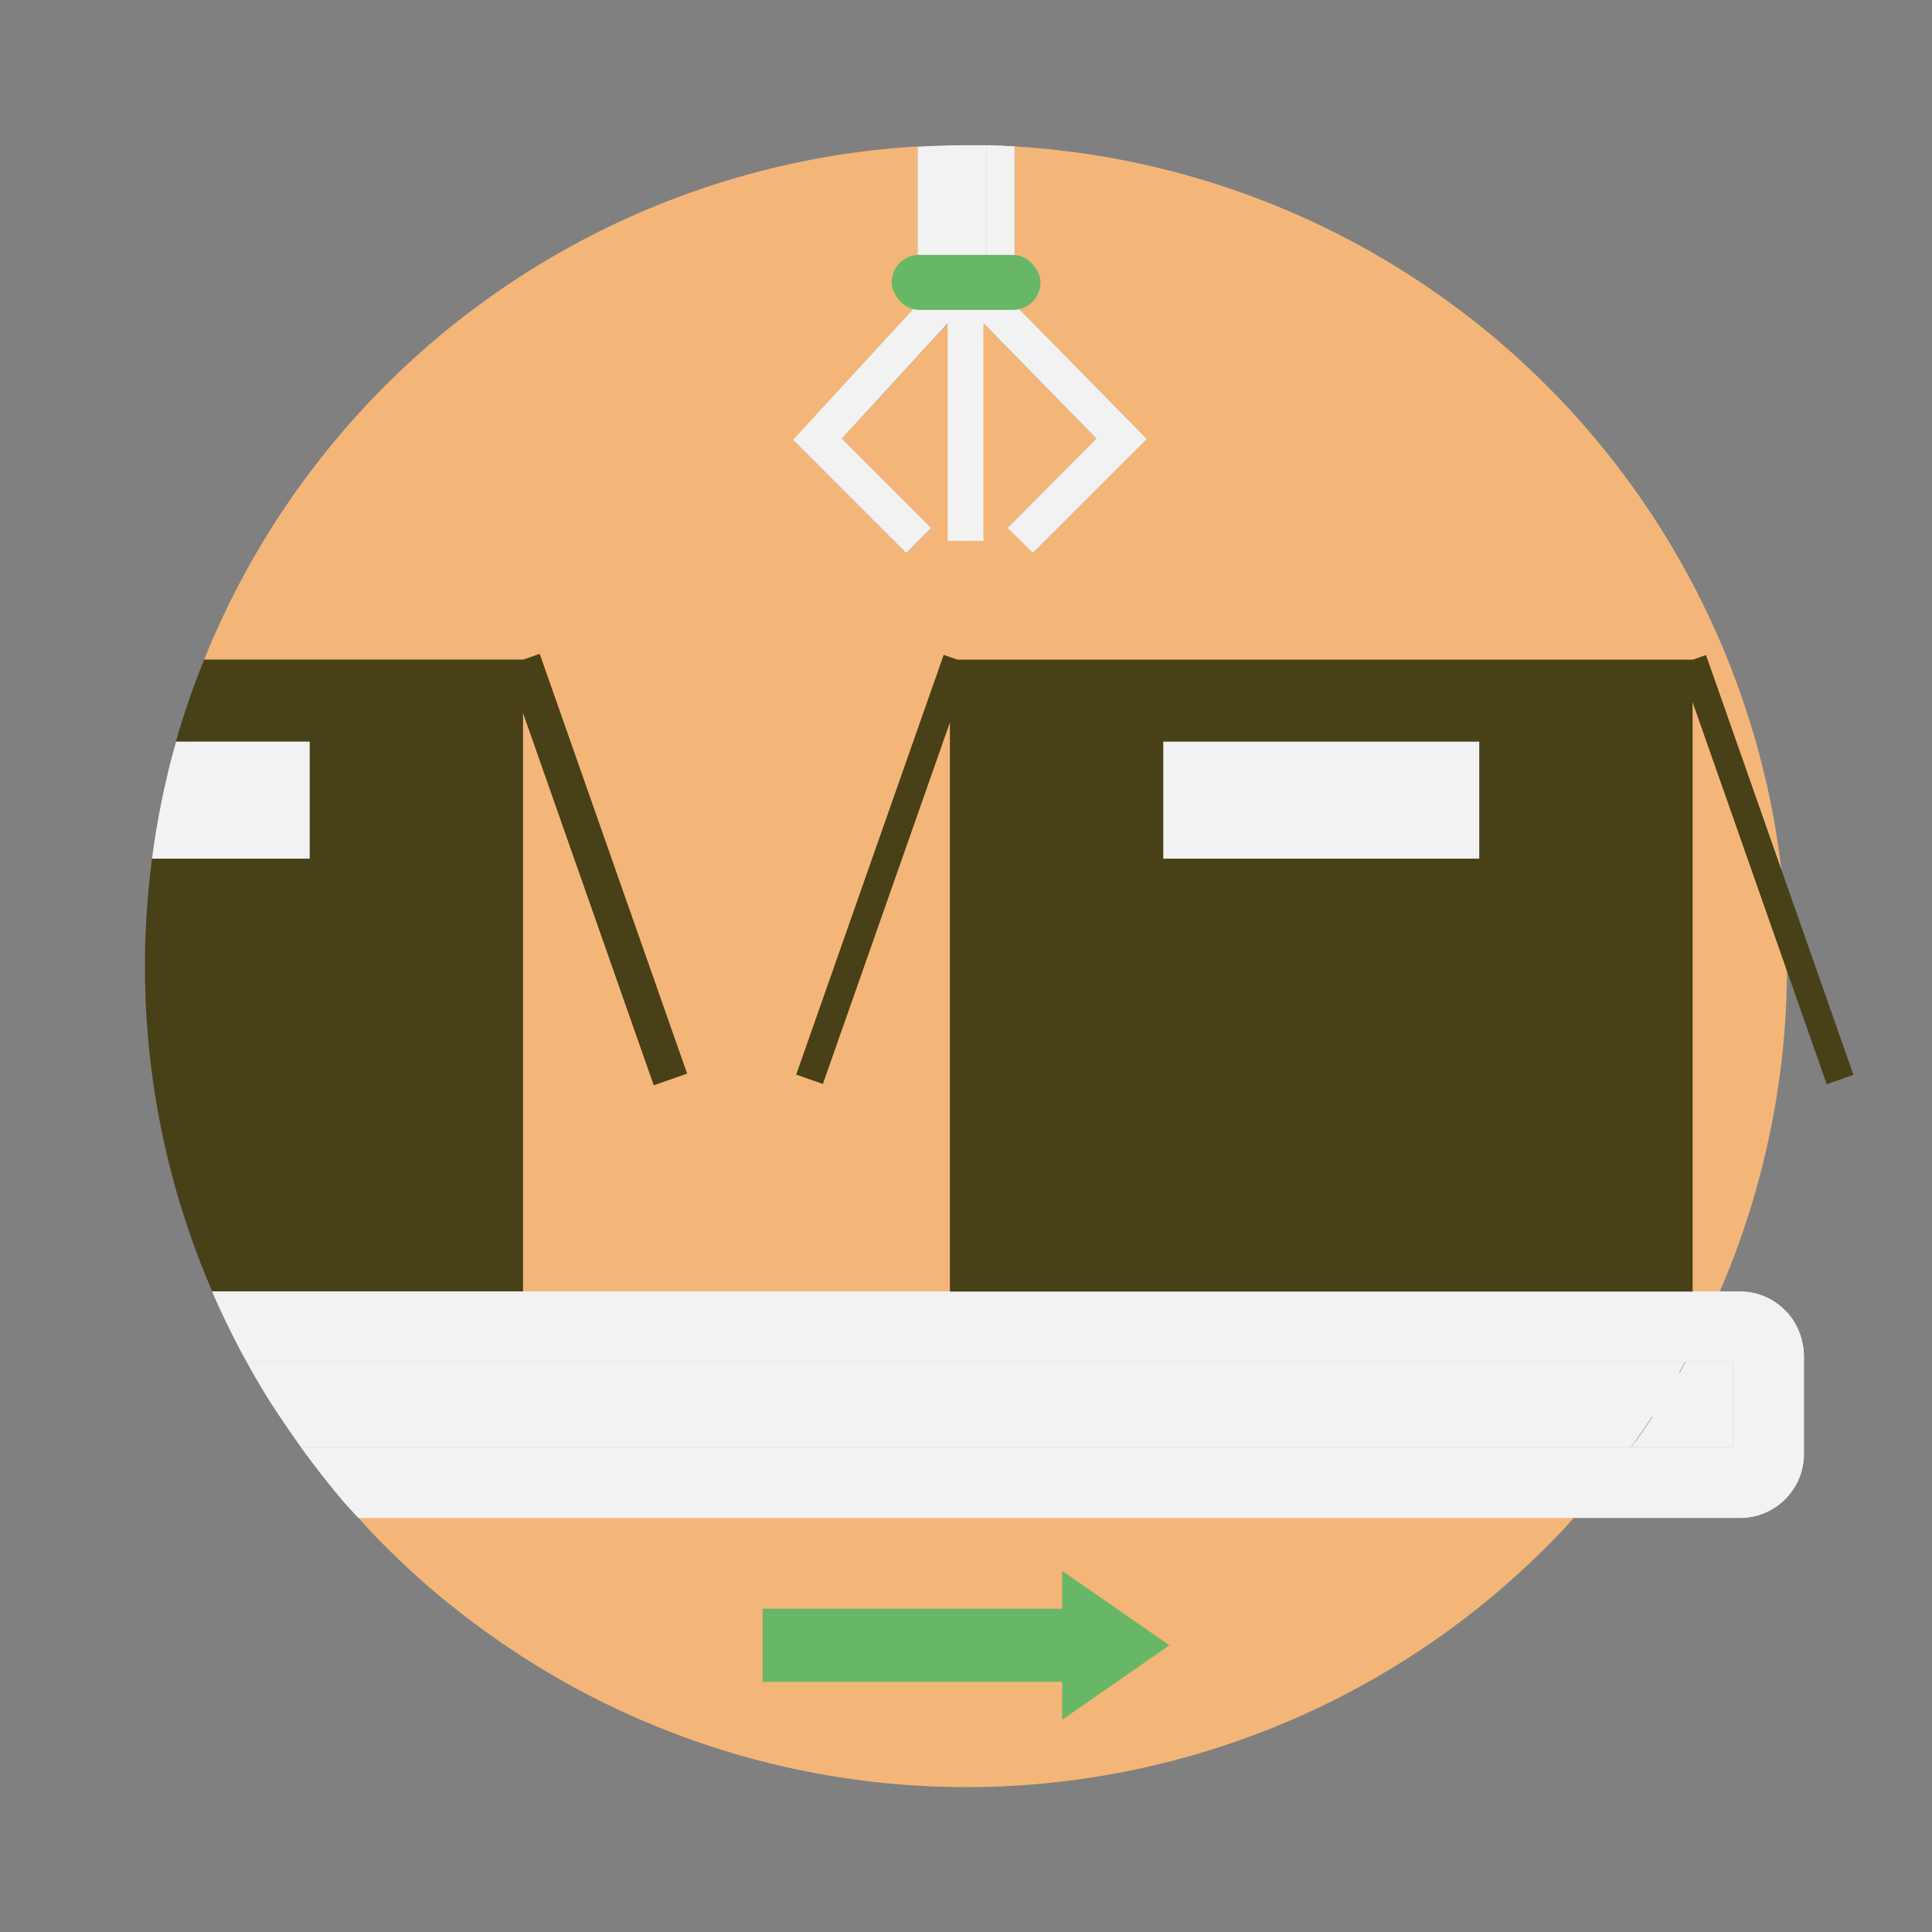
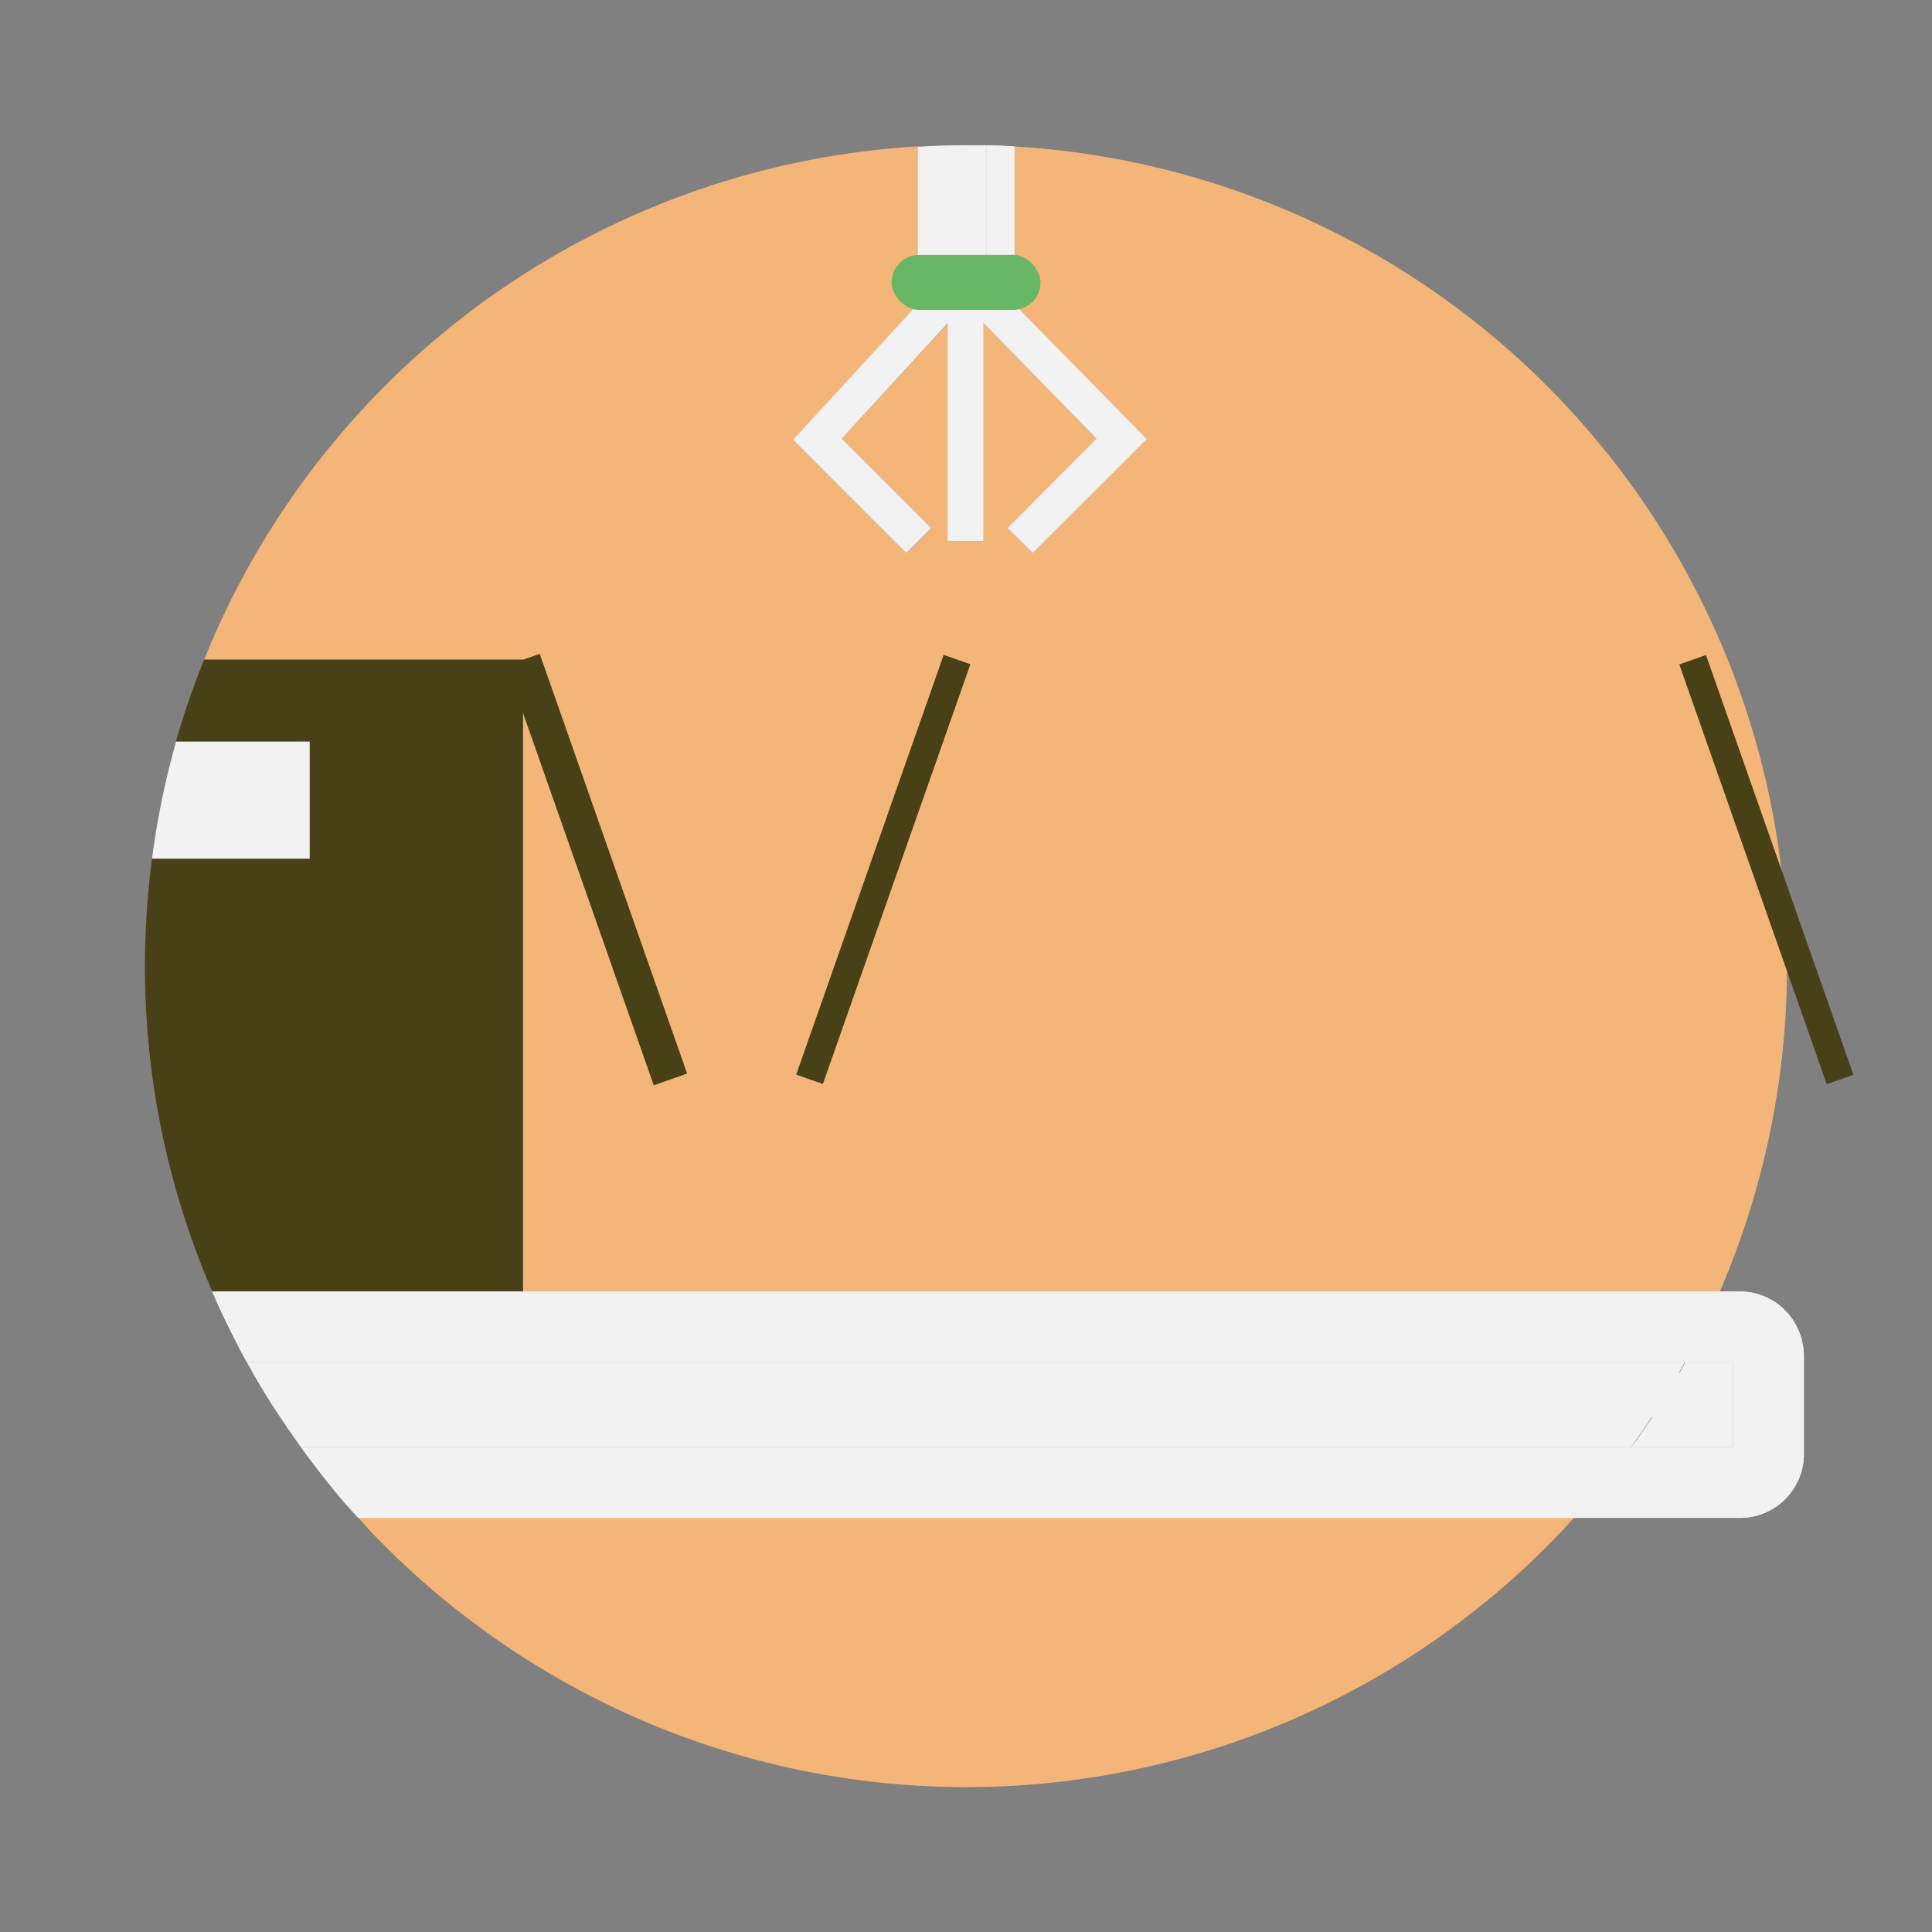
<svg xmlns="http://www.w3.org/2000/svg" viewBox="0 0 273.11 273.11">
  <rect x="0" y="0" width="273.11" height="273.11" fill="#808080" stroke="none" />
  <defs>
    <style>.cls-1{isolation:isolate;}.cls-2{fill:#f4b678;}.cls-3,.cls-4{fill:#f2f2f2;}.cls-4,.cls-6{mix-blend-mode:multiply;}.cls-5{fill:#484017;}.cls-7{fill:#68b766;}.cls-8{fill:none;}</style>
  </defs>
  <title>produktion_square</title>
  <g class="cls-1">
    <g id="Lager_2" data-name="Lager 2">
      <g id="Lager_1-2" data-name="Lager 1">
        <path class="cls-2" d="M52.47,216.55a116.76,116.76,0,0,0,8.64,8.19Q63,226.37,65,227.9a116,116,0,0,0,155.67-11.35c.62-.65,1.21-1.31,1.81-2H50.69C51.28,215.24,51.86,215.91,52.47,216.55Z" />
        <path class="cls-2" d="M73.93,182.58H243.11A116.07,116.07,0,0,0,143.4,20.7V43l18.67,19.06L146,78.16l-3.54-3.54L155,62,137.71,44.33l.59-.58h-3.53l.57.52L119,62l12.66,12.66-3.54,3.54-16-16L129.71,43V20.7A116.11,116.11,0,0,0,28.86,93.25H73.93Z" />
        <path class="cls-3" d="M252.6,185.53a9.09,9.09,0,0,0-.92-.89A9.08,9.08,0,0,1,252.6,185.53Z" />
        <path class="cls-3" d="M253.2,186.26a9,9,0,0,1,1.05,1.83A9,9,0,0,0,253.2,186.26Z" />
        <path class="cls-3" d="M230.58,204.58H245v-12h-6.75a116.16,116.16,0,0,1-6.86,10.95C231.1,203.88,230.83,204.23,230.58,204.58Z" />
        <path class="cls-3" d="M254.26,188.09a8.9,8.9,0,0,1,.53,1.69A8.9,8.9,0,0,0,254.26,188.09Z" />
        <path class="cls-3" d="M246,182.58a9,9,0,0,1,5.72,2.06,9,9,0,0,0-5.72-2.06h0Z" />
        <polygon class="cls-3" points="30 182.58 30 182.58 243.11 182.58 243.11 182.58 76.93 182.58 30 182.58" />
        <path class="cls-3" d="M38.45,198.58c1.3,2,2.67,4,4.09,6h188c.26-.35.52-.7.77-1.05a116.16,116.16,0,0,0,6.86-10.95H34.91C36,194.62,37.21,196.62,38.45,198.58Z" />
        <path class="cls-3" d="M254.56,208.25a9,9,0,0,1-2.24,3.69A9,9,0,0,0,254.56,208.25Z" />
        <path class="cls-3" d="M252.6,185.53a9.05,9.05,0,0,1,.6.73A9.08,9.08,0,0,0,252.6,185.53Z" />
        <path class="cls-3" d="M252.32,211.94a9,9,0,0,1-3.69,2.24A9,9,0,0,0,252.32,211.94Z" />
        <path class="cls-3" d="M254.78,189.77a8.9,8.9,0,0,0-.53-1.69,9,9,0,0,0-8.29-5.51H30q2.22,5.13,4.91,10H245v12H42.54c1.91,2.63,3.91,5.19,6,7.66.69.8,1.41,1.56,2.12,2.34H246a8.93,8.93,0,0,0,2.67-.41,9.07,9.07,0,0,0,5.92-5.92,8.93,8.93,0,0,0,.41-2.67v-14A9,9,0,0,0,254.78,189.77Z" />
        <path class="cls-4" d="M254.78,189.77a8.9,8.9,0,0,0-.53-1.69,9,9,0,0,0-8.29-5.51H30q2.22,5.13,4.91,10H245v12H42.54c1.91,2.63,3.91,5.19,6,7.66.69.8,1.41,1.56,2.12,2.34H246a8.93,8.93,0,0,0,2.67-.41,9.07,9.07,0,0,0,5.92-5.92,8.93,8.93,0,0,0,.41-2.67v-14A9,9,0,0,0,254.78,189.77Z" />
        <path class="cls-5" d="M43.77,104.84v16.54H21.49c-.34,2.58-.59,5.18-.76,7.81-.15,2.44-.24,4.89-.24,7.36a115.59,115.59,0,0,0,9.51,46H73.93V93.25H28.86a115.19,115.19,0,0,0-4,11.6Z" />
        <path class="cls-3" d="M43.77,104.84H24.89a115.49,115.49,0,0,0-3.4,16.54H43.77Z" />
        <path class="cls-3" d="M112.1,62.18l16,16,3.54-3.54L119,62l16.31-17.76-.57-.52h3.53l-.59.58L155,62,142.43,74.63,146,78.16l16.11-16.1L143.4,43V20.7h0V43.75h-3.91V20.53q-1.46,0-2.94,0c-2.3,0-4.58.07-6.84.21V43Z" />
        <path class="cls-3" d="M139.49,43.75h3.91V20.7c-1.3-.08-2.6-.14-3.91-.17Z" />
        <path class="cls-4" d="M139.49,43.75h3.91V20.7c-1.3-.08-2.6-.14-3.91-.17Z" />
        <g class="cls-6">
-           <circle class="cls-3" cx="53.92" cy="198.58" r="4.6" />
-         </g>
+           </g>
        <g class="cls-6">
-           <circle class="cls-3" cx="76.91" cy="198.58" r="4.6" />
-         </g>
+           </g>
        <g class="cls-6">
          <circle class="cls-3" cx="99.91" cy="198.58" r="4.6" />
        </g>
        <g class="cls-6">
          <circle class="cls-3" cx="122.9" cy="198.58" r="4.6" />
        </g>
        <g class="cls-6">
          <circle class="cls-3" cx="145.89" cy="198.58" r="4.6" />
        </g>
        <g class="cls-6">
          <circle class="cls-3" cx="168.89" cy="198.58" r="4.6" />
        </g>
        <g class="cls-6">
          <circle class="cls-3" cx="191.88" cy="198.58" r="4.6" />
        </g>
        <g class="cls-6">
          <circle class="cls-3" cx="214.87" cy="198.58" r="4.6" />
        </g>
        <g class="cls-6">
          <circle class="cls-3" cx="237.86" cy="198.58" r="4.6" />
        </g>
-         <polygon class="cls-7" points="165.31 232.58 150.16 222.06 150.16 227.41 107.8 227.41 107.8 237.75 150.16 237.75 150.16 243.11 165.31 232.58" />
-         <rect class="cls-5" x="134.28" y="93.25" width="104.99" height="89.33" />
-         <rect class="cls-3" x="178.51" y="90.78" width="16.54" height="44.67" transform="translate(299.89 -73.67) rotate(90)" />
        <rect class="cls-5" x="93.42" y="120.92" width="62.89" height="4" transform="translate(-32.5 199.96) rotate(-70.64)" />
        <rect class="cls-5" x="247.69" y="91.48" width="4" height="62.89" transform="translate(-26.62 89.68) rotate(-19.35)" />
        <rect class="cls-5" x="81.85" y="91.48" width="5" height="62.89" transform="translate(-35.96 34.89) rotate(-19.35)" />
        <rect class="cls-3" x="133.99" y="39.91" width="5" height="36.54" />
        <g class="cls-6">
          <rect class="cls-3" x="133.99" y="39.91" width="5" height="36.54" />
        </g>
        <rect class="cls-7" x="126.04" y="36.03" width="21.05" height="7.78" rx="3.89" ry="3.89" />
        <rect class="cls-8" width="273.11" height="273.11" />
      </g>
    </g>
  </g>
</svg>